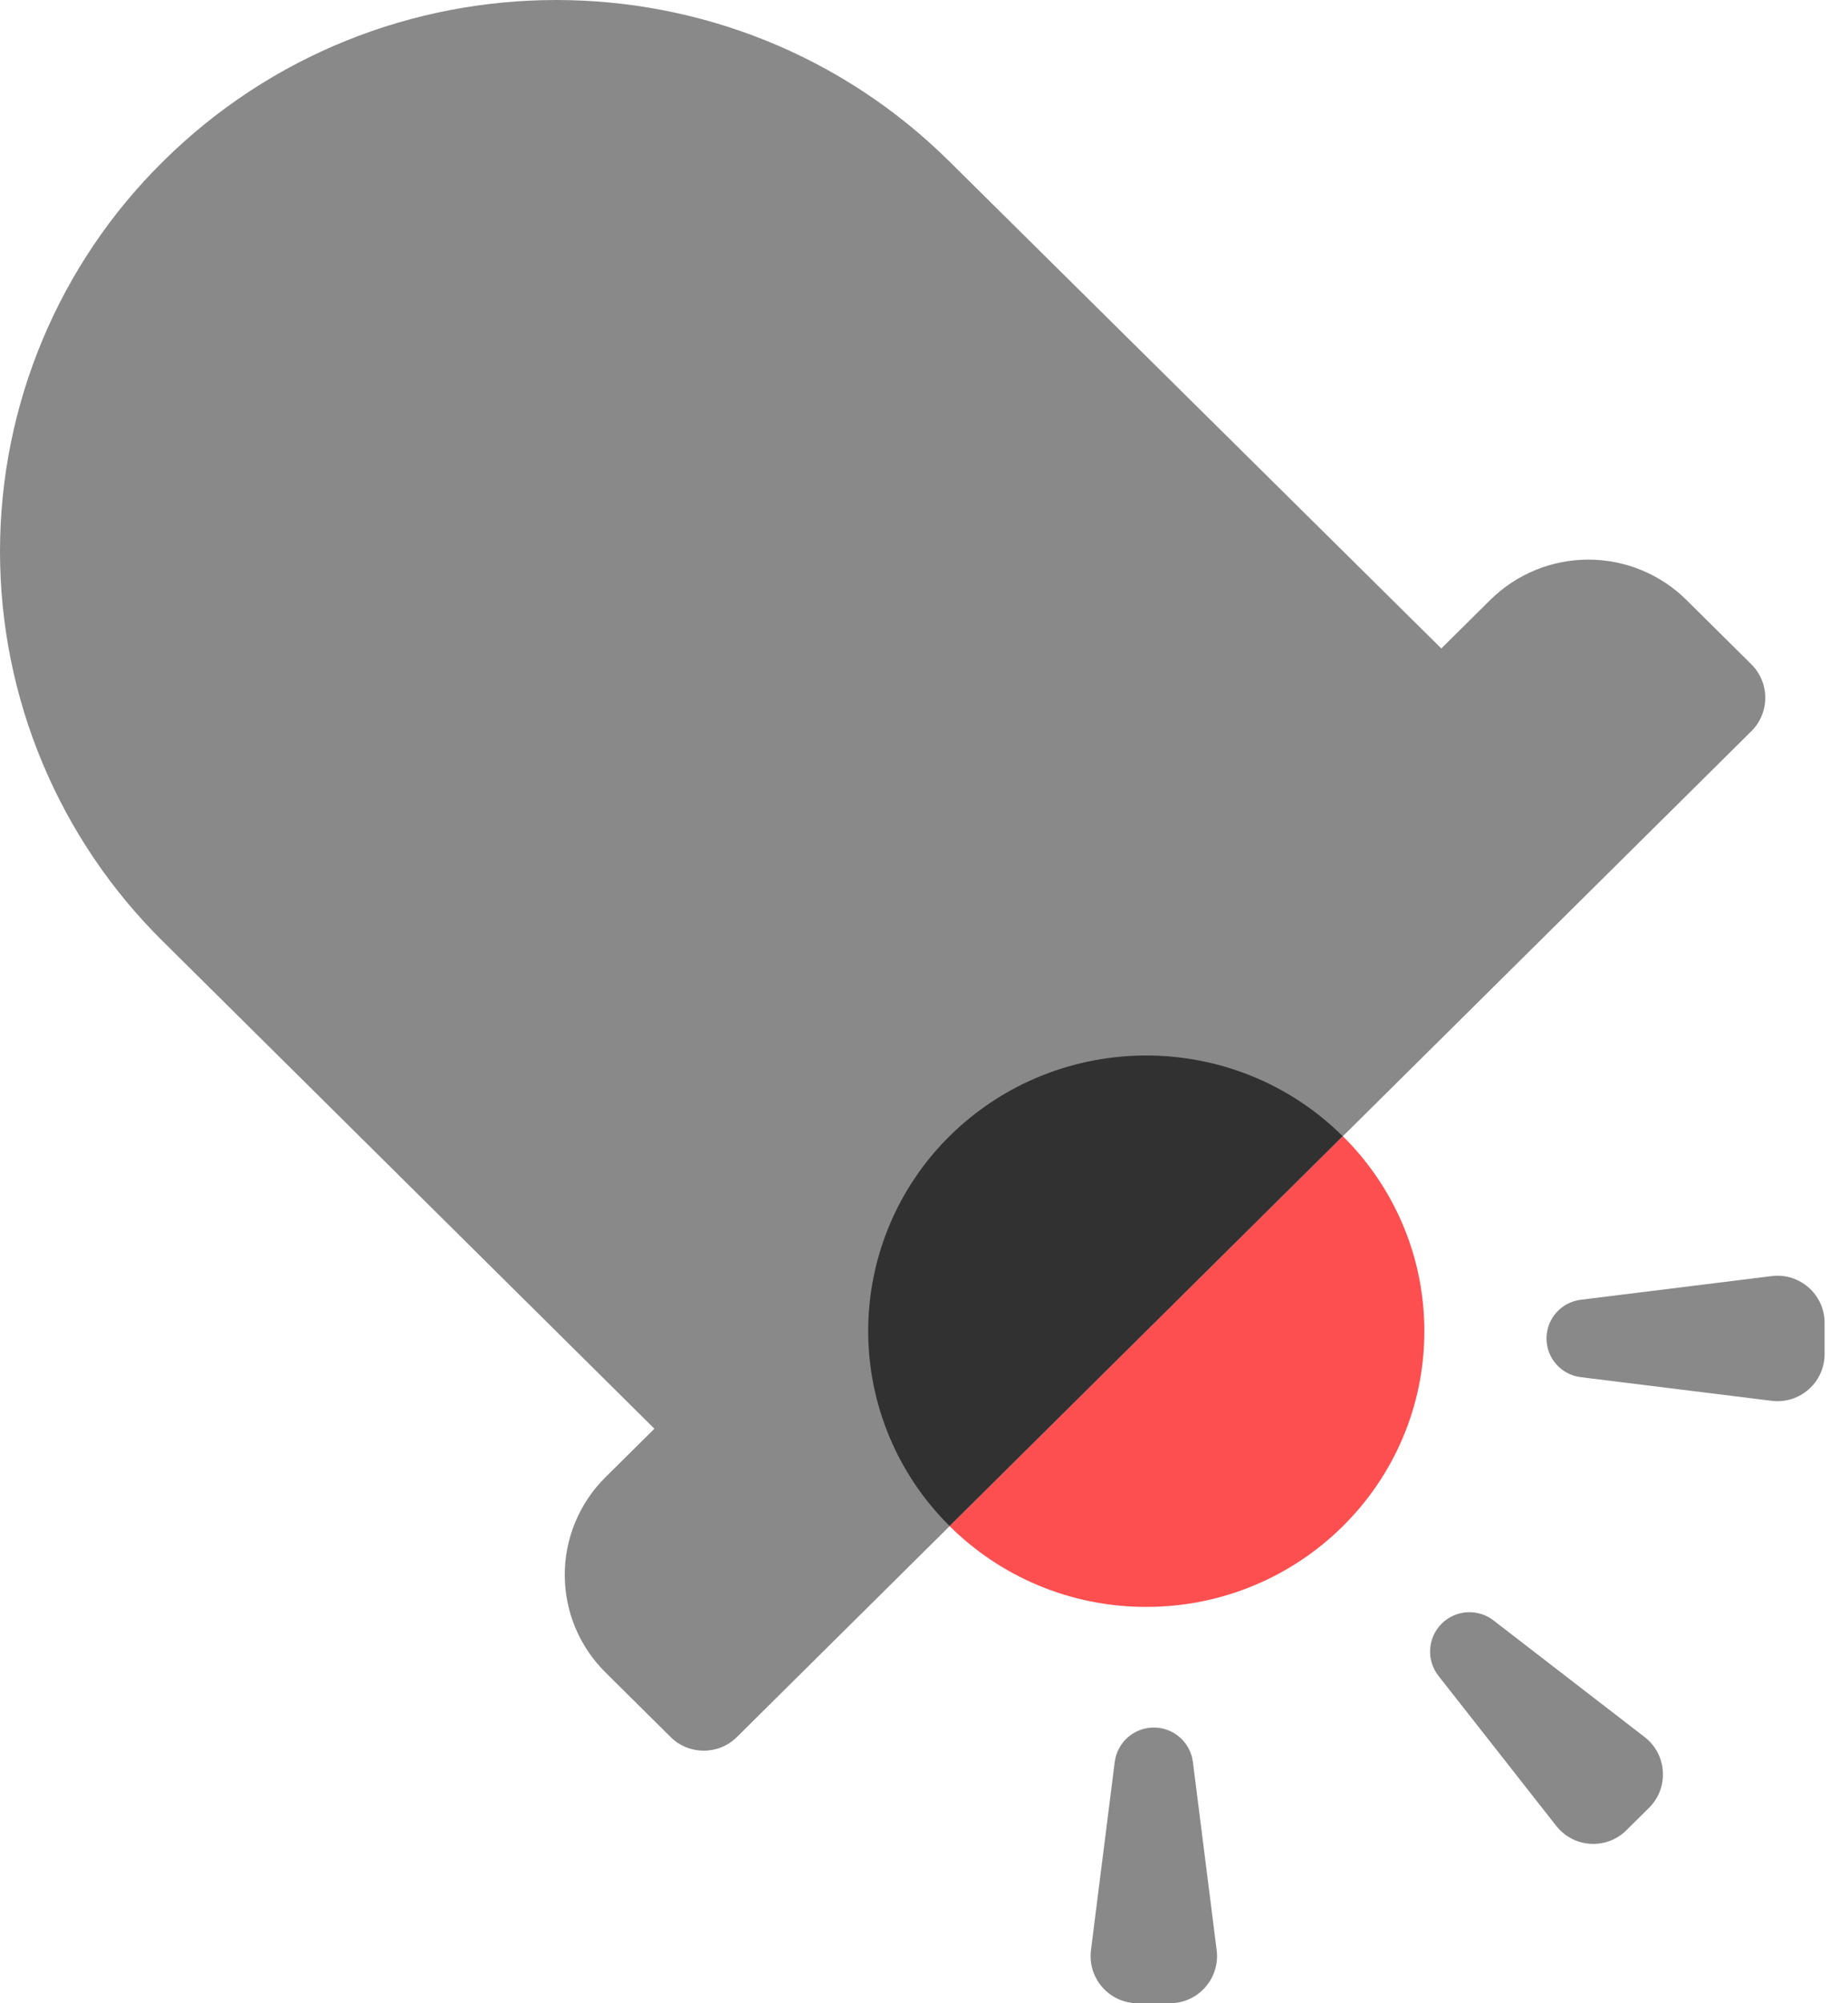
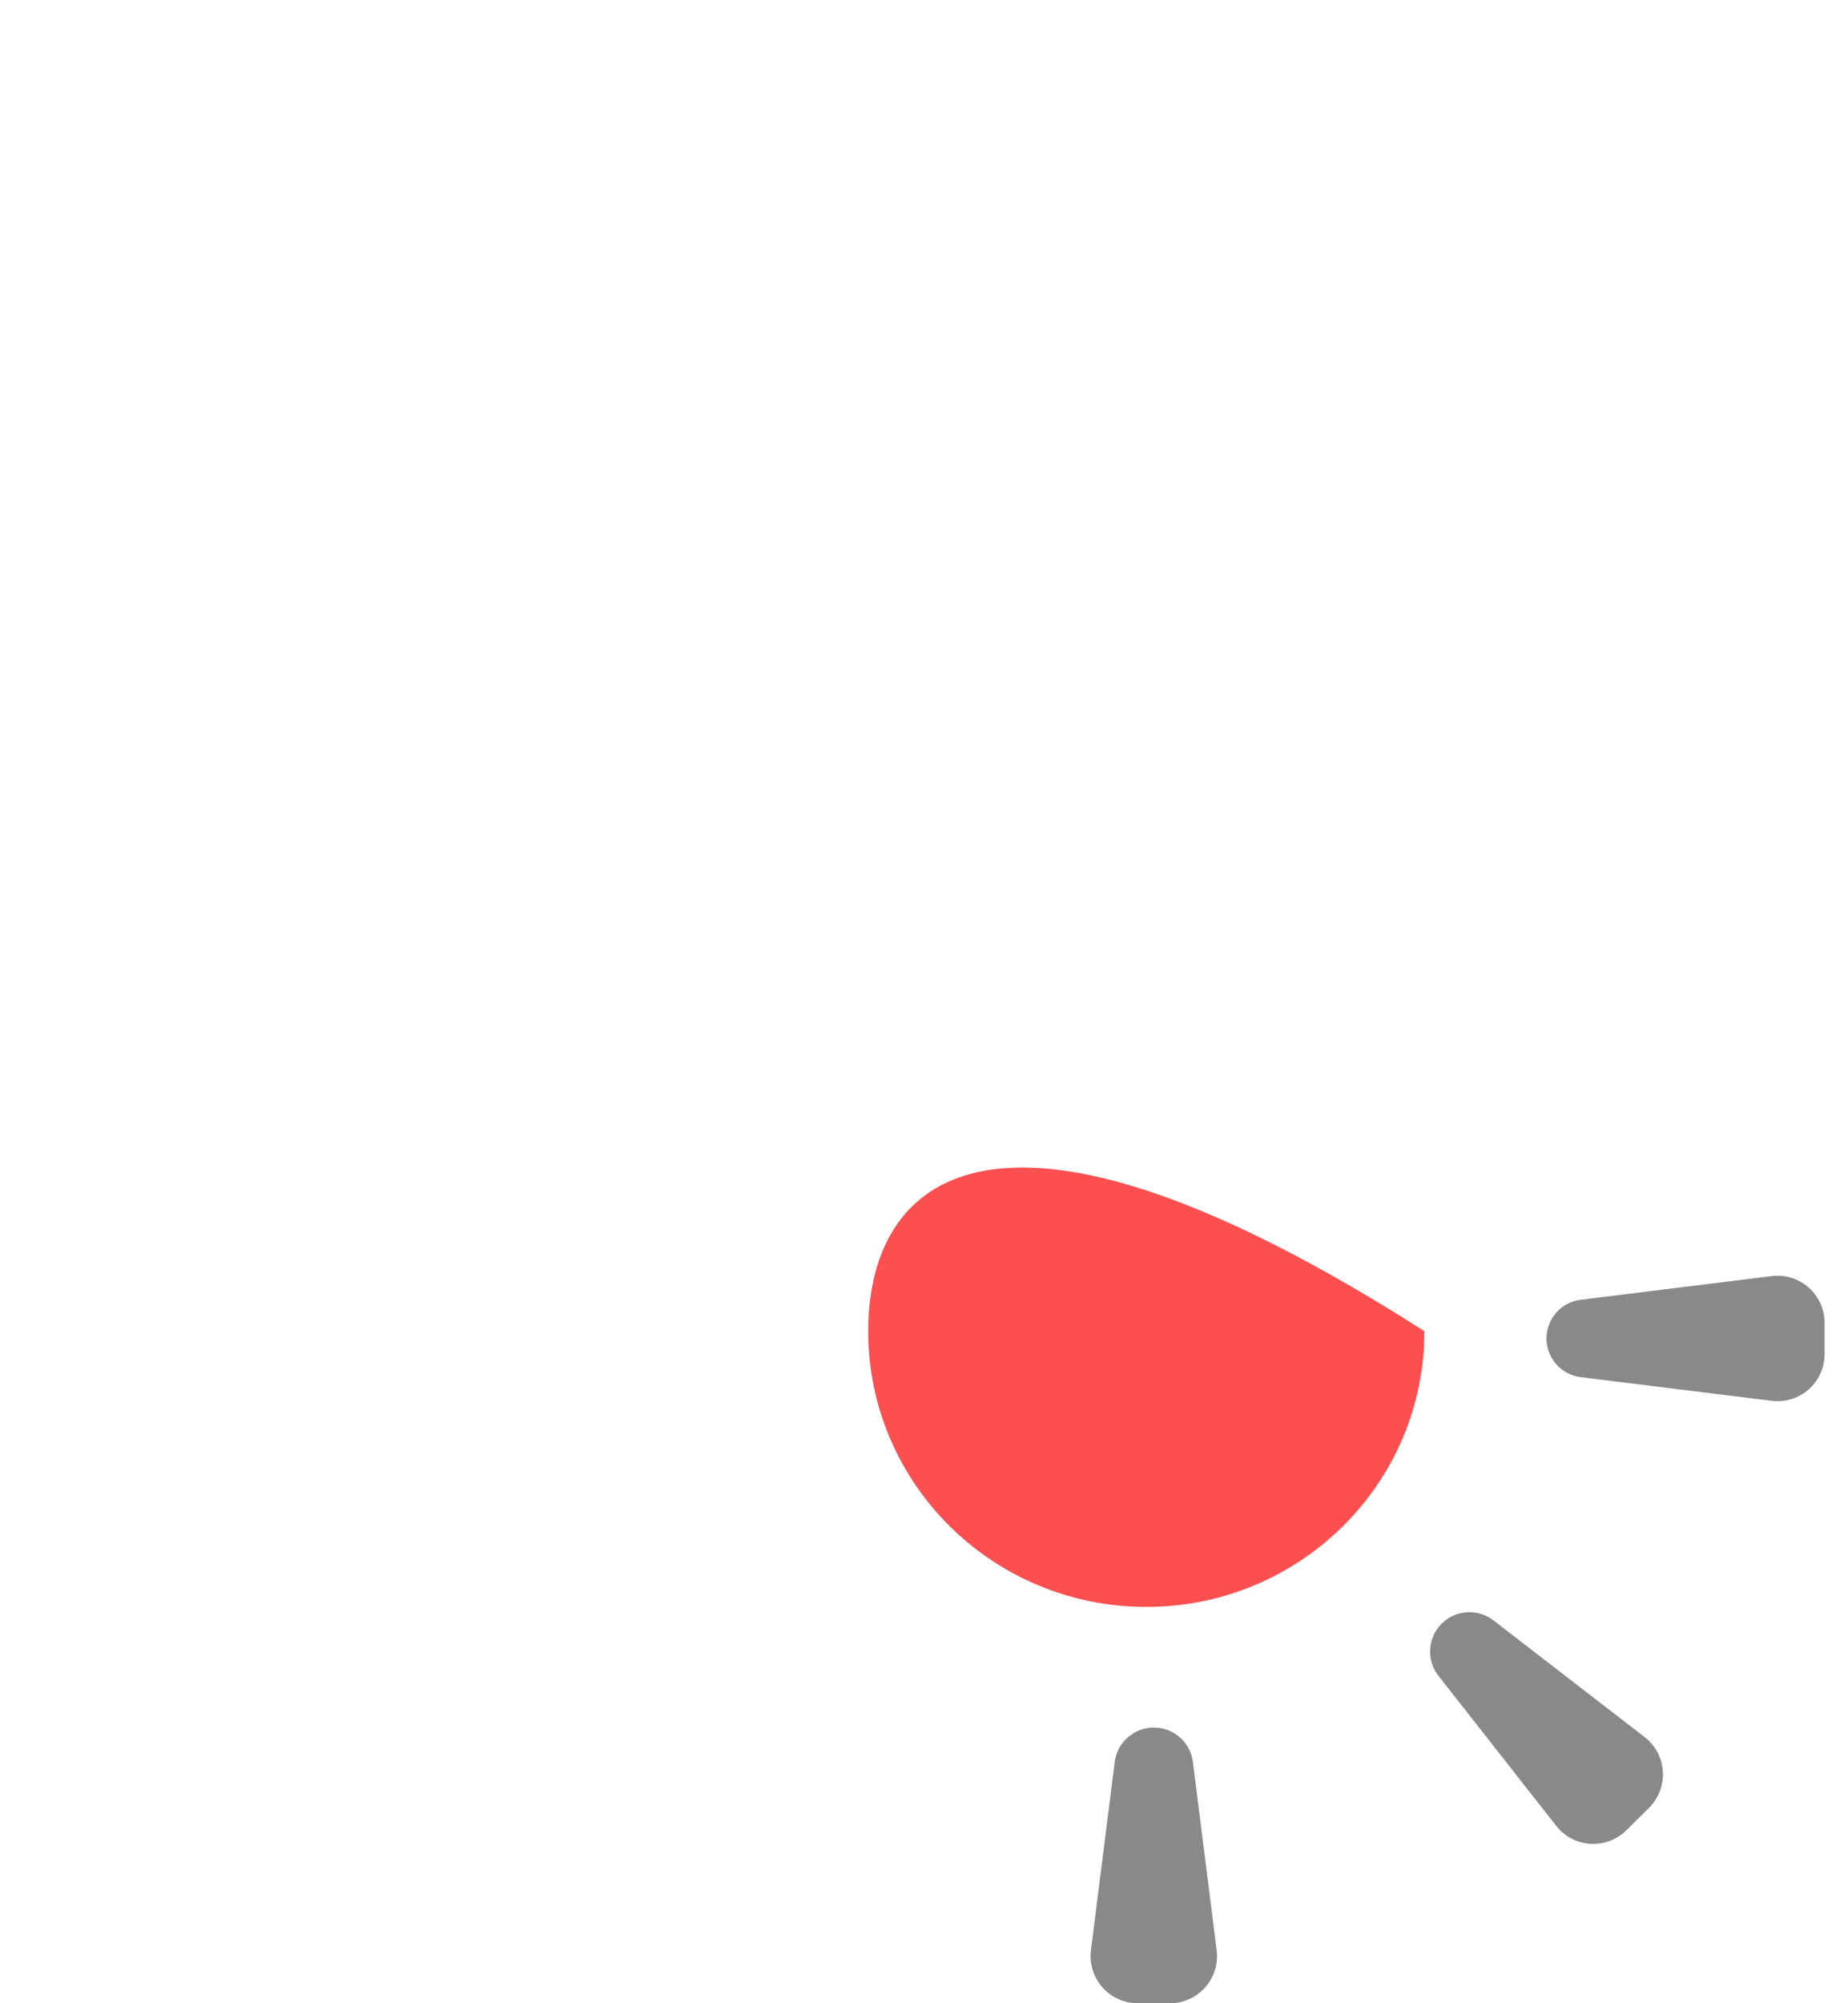
<svg xmlns="http://www.w3.org/2000/svg" width="60" height="65" viewBox="0 0 60 65" fill="none">
-   <path d="M37.216 52.14C42.203 52.14 46.245 48.135 46.245 43.194C46.245 38.254 42.203 34.248 37.216 34.248C32.23 34.248 28.188 38.254 28.188 43.194C28.188 48.135 32.23 52.14 37.216 52.14Z" fill="#FD4F50" />
-   <path d="M48.387 19.465L46.796 21.041L30.828 5.242C23.774 -1.747 12.344 -1.747 5.29 5.242C3.614 6.895 2.284 8.865 1.376 11.037C0.468 13.209 0 15.54 0 17.894C0 20.248 0.468 22.579 1.376 24.751C2.284 26.923 3.614 28.893 5.29 30.546L21.247 46.358L19.656 47.934C19.238 48.348 18.906 48.841 18.679 49.385C18.453 49.928 18.336 50.511 18.336 51.099C18.336 51.688 18.453 52.271 18.679 52.814C18.906 53.357 19.238 53.85 19.656 54.264L21.773 56.362C22.369 56.953 23.33 56.953 23.926 56.362L56.861 23.727C57.465 23.128 57.465 22.153 56.861 21.554L54.764 19.476C53.917 18.633 52.772 18.16 51.578 18.158C50.383 18.156 49.237 18.625 48.387 19.465Z" fill="#898989" />
-   <path d="M30.829 36.865C29.992 37.692 29.328 38.677 28.875 39.762C28.421 40.848 28.188 42.013 28.188 43.189C28.188 44.365 28.421 45.53 28.875 46.616C29.328 47.701 29.992 48.686 30.829 49.513L43.593 36.865C40.072 33.376 34.362 33.376 30.829 36.865Z" fill="#313131" />
+   <path d="M37.216 52.14C42.203 52.14 46.245 48.135 46.245 43.194C32.23 34.248 28.188 38.254 28.188 43.194C28.188 48.135 32.23 52.14 37.216 52.14Z" fill="#FD4F50" />
  <path d="M46.809 52.681C47.264 52.231 47.982 52.186 48.489 52.577L53.397 56.363C54.129 56.928 54.196 58.009 53.539 58.66L52.806 59.386C52.157 60.03 51.092 59.964 50.527 59.245L46.704 54.377C46.303 53.867 46.349 53.138 46.809 52.681ZM37.462 56.054C38.106 56.054 38.65 56.534 38.731 57.173L39.502 63.279C39.617 64.192 38.905 65 37.984 65H36.939C36.018 65 35.306 64.192 35.421 63.279L36.192 57.173C36.273 56.534 36.817 56.054 37.462 56.054ZM50.211 43.43C50.211 42.791 50.687 42.253 51.321 42.174L57.522 41.406C58.435 41.293 59.24 42.004 59.24 42.924V43.935C59.24 44.855 58.435 45.566 57.522 45.453L51.321 44.685C50.687 44.606 50.211 44.068 50.211 43.43Z" fill="#898989" />
</svg>